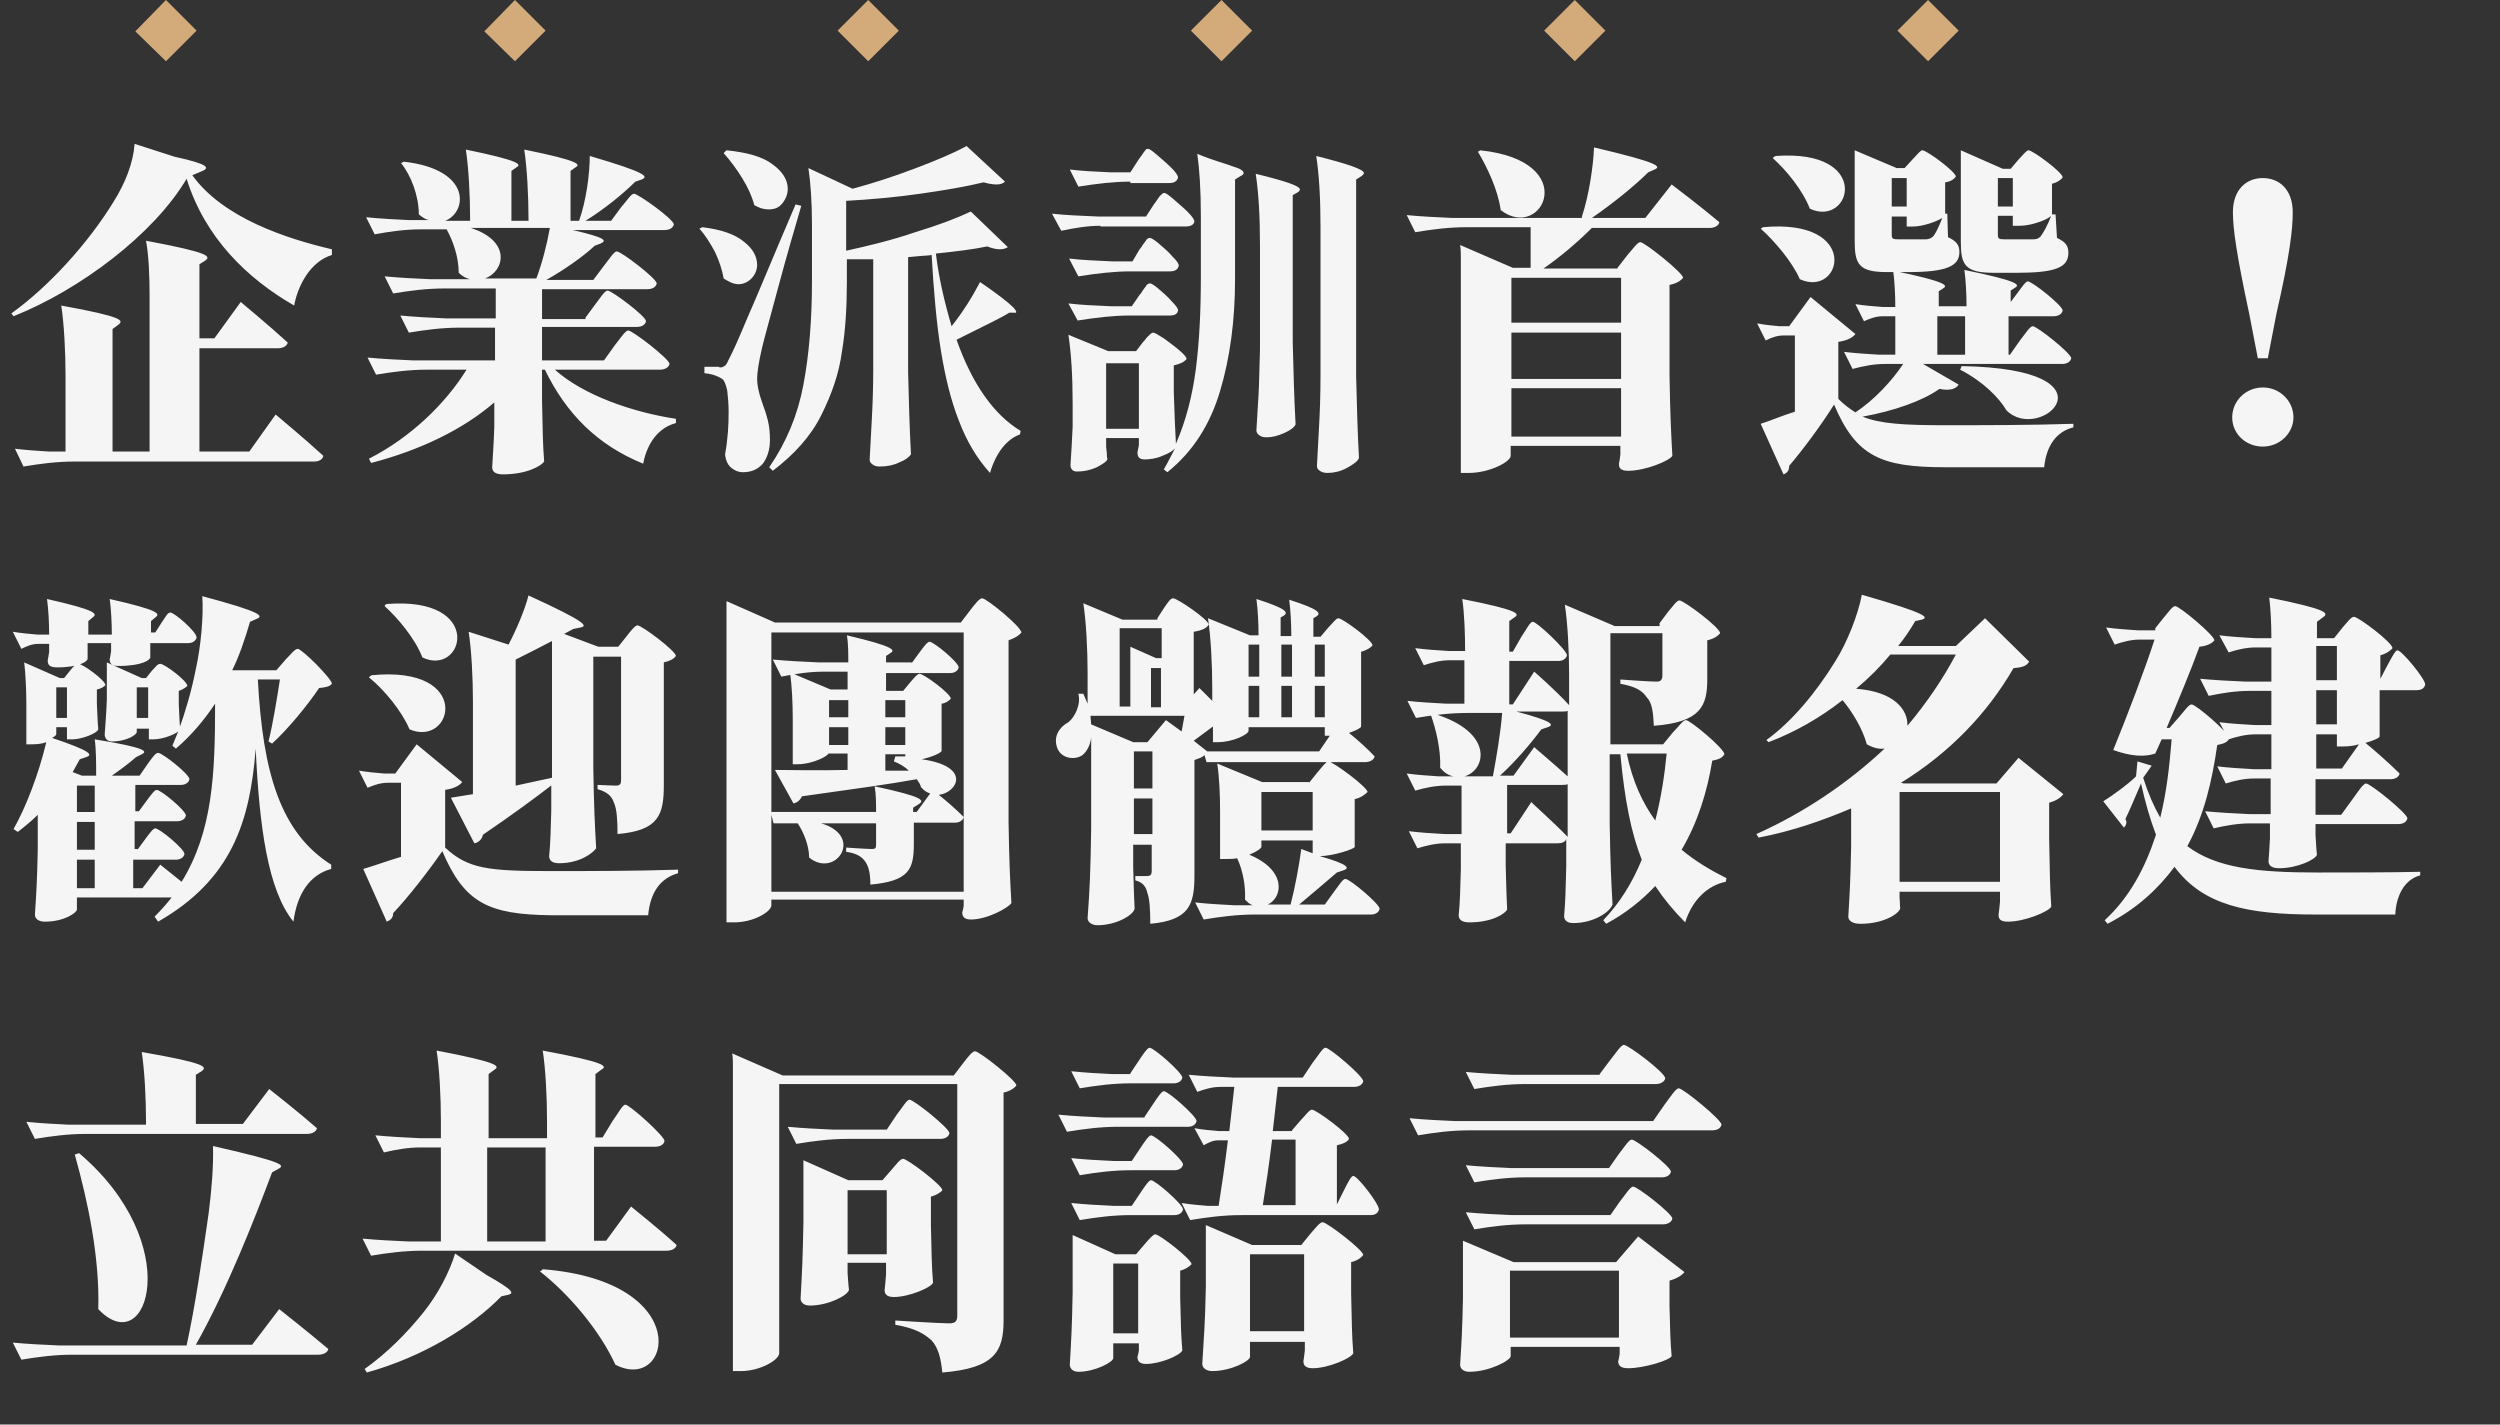
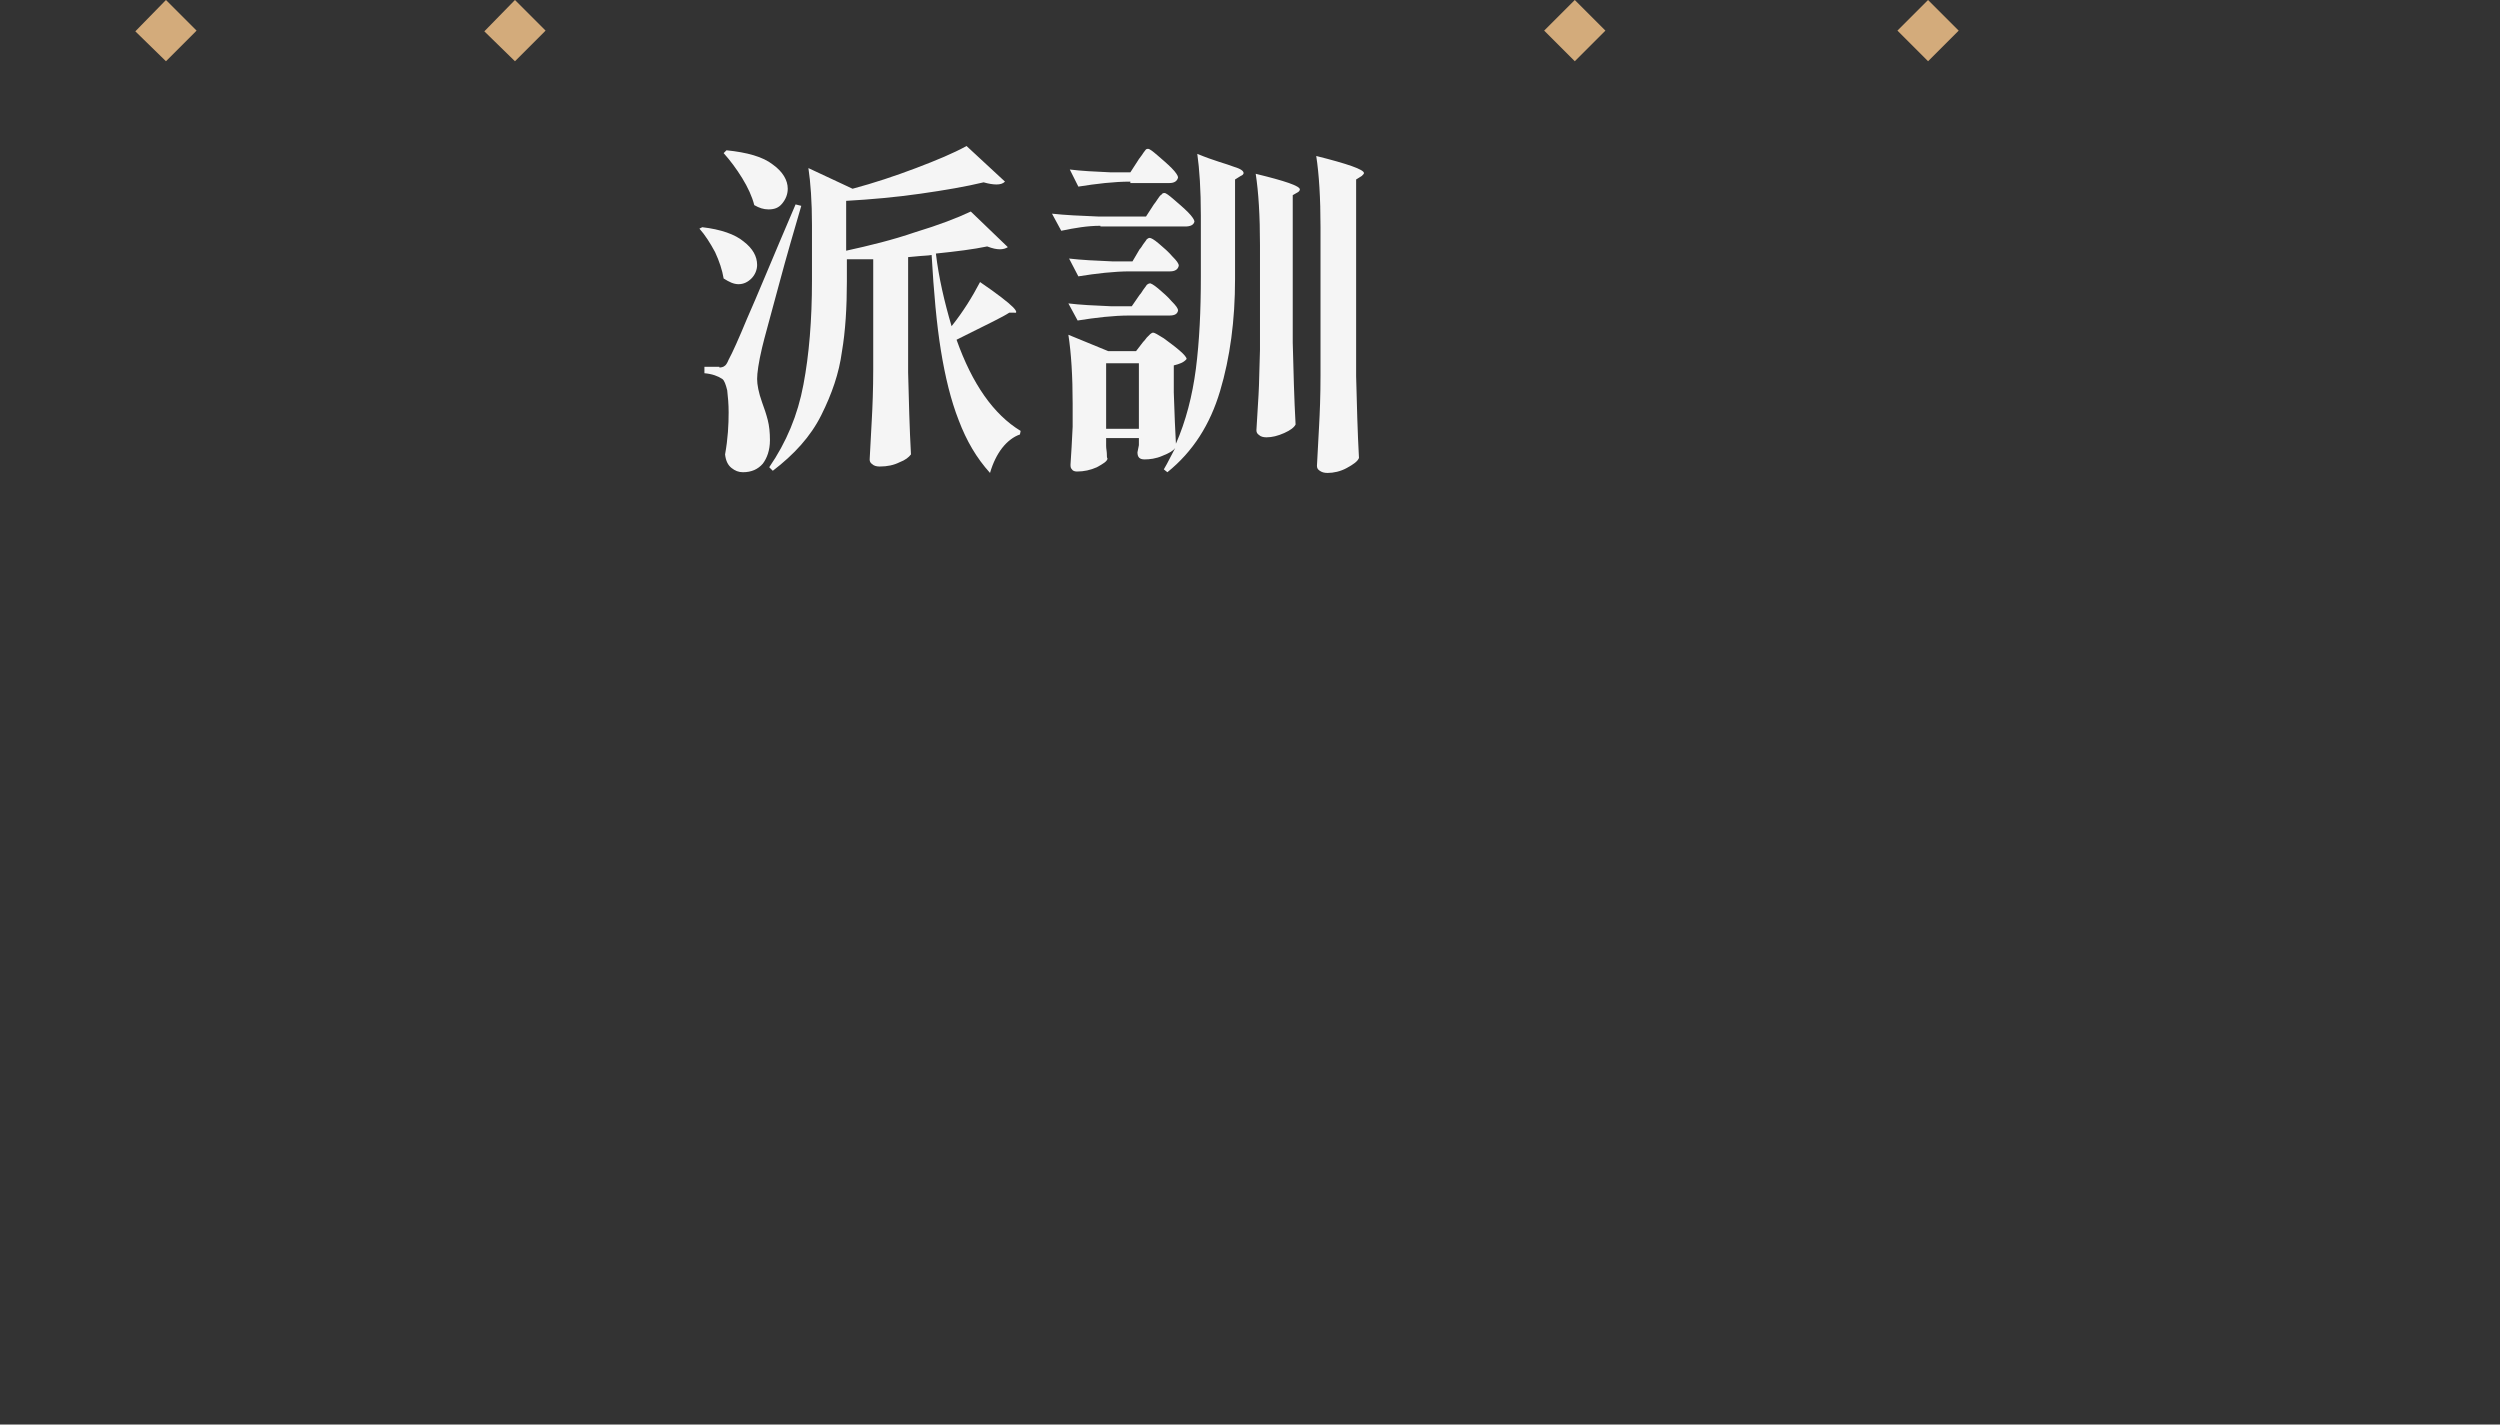
<svg xmlns="http://www.w3.org/2000/svg" enable-background="new 0 0 351 200" viewBox="0 0 351 200">
  <rect x="0" y="0" width="351" height="200" fill="#333333" stroke="none" />
-   <path d="m26.2 25.1c-4.6 7.8-15 15.6-24.3 19.3l-.3-.4c5.3-3.8 10.8-9.9 14.3-15.6 1.7-2.7 2.8-5.5 3-8.2l5.6 1.8c5 1.1 5 1.6 3.7 2.1l-1.2.5c4.3 6 13.2 8.9 19.6 10.4v.8c-3 .9-4.8 4.3-5.3 7.1-6.6-3.8-12.5-9.5-15.1-17.8zm-5.2 38.2v-14.6-7.3c0-2.4-.1-5.5-.5-7.6 9.1 1.7 9.1 2.2 8.3 2.8l-.8.5v10.4h2.1l3.7-5.1s4.1 3.4 6.6 5.7c-.1.5-.7.8-1.4.8h-11v14.5h7l3.7-5.2s4.2 3.5 6.7 5.8c-.1.5-.6.8-1.3.8h-33.6c-2.5 0-4.8.3-7.2.7l-1.2-2.5c1.6.2 3.2.3 4.8.4h2.3v-10.7c0-3.3-.2-7.2-.6-9.8 8.8 1.6 8.8 2.1 8 2.7l-.8.6v17.2h5.2zm61.2-18.7 1.4-1.9c.7-.9 1.3-1.9 1.7-1.9.6 0 5.4 3.6 5.4 4.3-.1.5-.6.8-1.3.8h-13.3v4.7h8.7l1.5-2.1c.8-1 1.5-2.1 1.9-2.1.6 0 5.8 4 5.8 4.7-.1.5-.7.8-1.3.8h-14.8c4 3.6 11 6 17 6.9v.6c-2.3.6-4 2.6-4.6 5.7-6.4-2.6-10.8-7-13.8-13.2h-.4v4.4c.1 4.4.1 5.9.3 8.5-.4.6-2.4 1.8-5.8 1.8-1.2 0-1.5-.5-1.5-1 .1-1.9.2-2.8.3-5.7v-3.4c-4.4 3.8-10.4 6.7-17.3 8.5l-.3-.6c5.9-3 10.8-7.8 13.7-12.5h-5.5c-2.5 0-4.8.3-7.2.7l-1.2-2.4c2.1.2 4.2.3 6.4.4h11.5v-4.6h-4.9c-2.5 0-4.8.3-7.2.7l-1.2-2.4c2.1.2 4.2.3 6.4.4h7v-4.2h-7.2c-2.5 0-4.8.3-7.2.7l-1.2-2.4c2.1.2 4.2.3 6.4.4h5.6c-.5-.1-1.1-.4-1.6-.9 0-2.2-.8-4.5-1.7-6.1h-3.6c-2.2 0-4.4.3-6.5.7l-1.2-2.4c2 .2 3.9.3 6 .4h2.8c-.5-.1-.9-.4-1.4-.8 0-2.6-1.1-5.5-2.5-7.2l.4-.2c9.6 1.1 8.9 7.1 5.8 8.3h3.5v-.2c0-3.3-.2-7.2-.6-9.8 7.8 1.6 7.8 2.1 7.1 2.5l-.7.5v7h2.4v-.2c0-3.3-.2-7.2-.6-9.8 7.9 1.6 7.9 2.1 7.2 2.5l-.7.5v7h1.2c1-2.8 1.5-6.6 1.5-9.1 8.2 2.4 8.2 2.9 7.3 3.3l-.9.3c-1.7 1.7-4.4 3.9-7 5.5h3.6l1.4-1.9c.8-.9 1.4-1.9 1.8-1.9.6 0 5.6 3.6 5.6 4.3-.1.5-.6.8-1.3.8h-12.9c4.8 1.1 4.8 1.5 3.9 1.9l-.8.3c-1.6 1.5-4.3 3.4-6.8 4.8h6.6l1.5-2c.8-1 1.4-2 1.8-2 .6 0 5.6 3.8 5.6 4.5-.1.5-.6.8-1.3.8h-14.8v4.2h6.1zm-5-12.6h-5.6-5.5c5.8 1.9 4.7 6.1 2 7.1h7.2c.8-2.1 1.5-4.8 1.9-7.1zm130.5-10.8.1-.1c14.4 1.5 8.7 12.9 2.9 8.4-.4-2.9-1.9-6-3.2-8.2zm19.4 16.4 1.4-1.8c.8-.9 1.4-1.8 1.8-1.8.6 0 6 4.3 6 5-.3.4-.9.8-1.9 1v12.7c.1 5.8.2 7.7.4 11.3-.4.7-3.8 2.1-6.2 2.1-1.2 0-1.3-.5-1.3-1 .1-.4.1-.6.2-1.3v-1.2h-15.4v1.4c0 .8-2.9 2.4-5.9 2.4h-1.1v-28.8-1.5c0-.5 0-1.1-.1-1.7l7.4 3.2h2.5v-5.7h-9c-2.5 0-4.8.3-7.2.7l-1.2-2.4c2.1.2 4.2.3 6.4.4h6.1 12.1s0-.1 0-.2c1-3 1.6-7.1 1.7-9.7 9.4 2.2 9.4 2.7 8.5 3.1l-.9.4c-1.9 1.9-5 4.4-7.9 6.4h7.5l3.7-4.7s4.1 3.1 6.7 5.3c-.1.5-.7.8-1.3.8h-16.6c-2.1 2.1-4.6 4.2-6.8 5.7h10.4zm-14.9 7.7h7.7 7.7v-6.3h-15.4zm0 16h7.7 7.7v-6.8h-15.4zm0-8.1h7.7 7.7v-6.5h-15.4zm63.1-1.5.1-.3c22.7.4 11 11 6.3 6.2-1-1.7-3.2-4-6.5-5.7zm-26.2-29.7.2-.1c13.7-1 10.6 10.1 4.8 7.4-1-2.6-3.3-5.4-5.2-7.1zm-1.7 10 .1-.1c13.9-1.3 11.1 10 5.2 7.3-1.1-2.5-3.6-5.4-5.5-7.1zm33.1-1.6v1.3 1.2c0 .6.1.7.9.7h2.2 1.9c.4 0 .7-.1 1-.4.3-.4 1-1.5 1.5-3-.1.5-2.7 1.5-4.4 1.5h-1v-1.4h-2.1zm0-5.4v2 2h2.1v-4zm1.5 17.8 1.2-1.6c.6-.8 1.2-1.7 1.5-1.7.6 0 4.9 3.4 4.9 4.1-.1.5-.6.8-1.3.8h-6.3v5.4h.2l1.4-2c.8-1 1.4-2 1.8-2 .6 0 5.4 3.8 5.4 4.5-.1.5-.6.8-1.3.8h-19.5l5 2.9c-.4.6-1.2.9-2.7.6-2.4 1.7-6.4 3.1-10.8 3.9 2.5 1 5.8 1.2 11.5 1.2 5.2 0 12.2 0 18.1-.2v.5c-2.4.6-3.8 2.6-4.1 5.6-3.8 0-9.5 0-13.9 0-9 0-12.5-1.5-15.6-8.8-1.8 2.9-4.5 6.5-6.3 8.6 0 .7-.3 1-.8 1.2l-3.2-7.1c1.3-.4 2.9-1.1 4.8-1.7v-10.7h-1.6c-.9 0-1.7.3-2.5.7l-1.2-2.4c1 .2 2 .3 3.1.4h1.4l3-4.1 6.3 5.2c-.4.5-1.1.9-2.4 1.1v8c.8.8 1.6 1.4 2.4 1.9 2.6-1.7 5.2-4.5 6.7-6.8h-2.6c-1.5 0-3 .3-4.5.7l-1.2-2.4c1.6.2 3.3.3 4.9.4h2.3v-5.4h-1.7c-1 0-1.8.3-2.7.7l-1.2-2.4c1.2.2 2.5.3 3.8.4h1.8c0-1.6-.1-3.7-.3-5.1 7.7 1.6 7.7 2.1 7 2.5l-.6.4v2.1h3.9c0-1.6-.1-3.7-.3-5.1 7.8 1.6 7.8 2.1 7.1 2.5l-.6.4v2zm-6.1 7v-2.7-2.7h-3.9v5.4zm-3-19.8h.5l.1 3.3c1.3.6 1.6 1.2 1.6 2.1 0 2-1.9 2.8-7.2 2.8h-3c-3.9 0-4.5-1.1-4.5-4.3v-10.2-1.2c0-.4 0-.9 0-1.4l5.9 2.5h1.1l1.1-1.2c.6-.6 1.1-1.3 1.4-1.3.6 0 4.7 3 4.7 3.7-.2.3-.7.7-1.5.8v4.4zm15.1.3.1-.2h.5l.2 3.3c1.3.6 1.6 1.2 1.6 2.1 0 2.1-1.9 2.8-7.3 2.8h-3.2c-4 0-4.6-1.1-4.6-4.3v-10.3-1.2c0-.4 0-.9 0-1.4l5.9 2.6h1.1l1.1-1.3c.6-.6 1.1-1.3 1.4-1.3.6 0 4.8 3.1 4.8 3.8-.2.3-.7.7-1.5.9v4.5zm-15.3.3c-.8.5-2.7 1.2-4.1 1.2h-.9v-1.4h-2.1v1.3 1.2c0 .6.1.7.9.7h2.1 1.8c.3 0 .7-.1 1-.4s.8-1.3 1.3-2.6zm-7.1-5.6v2 2h2.1v-4zm52.1 37.7c-2.4 0-4.3-1.8-4.3-4.1s1.9-4.2 4.3-4.2 4.3 1.9 4.3 4.2c0 2.2-1.9 4.1-4.3 4.1zm-.7-12.4-1.2-6.2c-1.8-8.4-2.3-12-2.3-14.3 0-3.2 1.9-4.8 4.2-4.8s4.2 1.6 4.2 4.8c0 2.4-.4 6-2.3 14.3l-1.2 6.2zm-295.9 38.5h.7l.9-1.4c.5-.7.8-1.4 1.2-1.4.6 0 3.7 2.7 3.7 3.5-.1.5-.6.8-1.2.8h-5.3v2c0 .3-1 1.2-4.5 1.2-1.1 0-1.2-.5-1.2-1 .1-.3.1-.5.2-1.1v-1.1h-3.3v2.2c0 .3-1 1.2-4.3 1.2-1.2 0-1.3-.5-1.3-1 .1-.4.1-.6.2-1.2v-1.1h-1.5c-.9 0-1.6.3-2.4.7l-1.2-2.4c1.2.2 2.3.3 3.5.4h1.6c0-1.6-.1-3.6-.3-5 7.1 1.6 7.1 2.1 6.4 2.6l-.6.5v1.9h3.3c0-1.6-.1-3.6-.3-5 7.1 1.6 7.1 2.1 6.4 2.6l-.6.5v1.6zm-11.7 12.1v-2.2-2.2h-1.5v4.3h1.5zm9.9 18.4 1.1-1.5c.6-.8 1.1-1.5 1.4-1.5.6 0 4.1 2.9 4.1 3.6-.1.5-.6.8-1.2.8h-6v4h1.3l2.5-3.3 3 2.4c4.4-7.1 4.7-15.3 4.7-25-1.6 2.4-3.4 4.5-5.5 6.3l-.5-.4.9-2.2c.9-2.5 1.8-5.5 2.4-8.6.7-3.1 1.1-7.5.9-10.2 8.6 2.3 8.6 2.8 7.6 3.2l-.9.4c-.7 2.4-1.5 4.8-2.5 6.8h6.2l1.3-1.5c.7-.7 1.3-1.5 1.7-1.5.6 0 4.8 4.2 4.8 4.9-.3.4-.9.5-1.8.6-1.6 2.4-4.4 5.8-6.6 7.8l-.5-.3c.6-2.4 1.2-6.1 1.6-8.7h-3.1c.7 13.2 3.2 21.5 10.3 26v.6c-3 .8-4.8 3.5-5.3 7.4-3.6-4.4-4.8-13.4-5.3-24.3-.8 10.3-3.4 18.4-13.7 24.3l-.5-.7c.9-.9 1.7-1.8 2.4-2.7h-13.3v1.7c0 .4-1.7 1.7-4.5 1.7-1 0-1.4-.5-1.4-1 .2-3 .3-4.5.4-9v-5c-.9.9-1.9 1.7-2.8 2.4l-.6-.4c1.7-3 3.5-7.6 4.6-12.2-.5.2-1.2.3-2 .3h-.8v-5.6c0-1.9-.1-4.2-.3-5.9l5 2.2h.6l.8-1c.4-.5.8-1 1.2-1 .6 0 3.8 2.3 3.8 3-.2.2-.6.5-1.2.6v2c.1 2 .1 2.6.2 3.6-.2.6-2.4 1.4-3.6 1.4h-.8v-1.7h-1.5v1c0 .1-.2.3-.6.5 5.7 1.9 5.7 2.4 4.8 2.7l-.9.3-1 1.8 1.3.5h2c0-1.6 0-3.7-.2-5.1 7.4 1.2 7.4 1.7 6.6 2.1l-.8.4c-.9.8-2.1 1.7-3.4 2.6h3.9l1.1-1.6c.6-.8 1.1-1.6 1.5-1.6.6 0 4.4 3 4.4 3.7-.1.5-.6.8-1.2.8h-6.4v3.7h.5l1.1-1.5c.6-.8 1.1-1.5 1.4-1.5.6 0 4.1 2.9 4.1 3.6-.1.5-.6.8-1.2.8h-6v3.9h.4zm-6-5.2v-1.9-1.9h-2.5v3.7h2.5zm0 5.2v-1.9-2h-2.5v3.9zm0 5.4v-2-2h-2.5v4zm7.5-23.8v-2.2-2.2h-1.6v4.3h1.6zm-1.6 1.3v.6c0 .3-1.3 1.3-3.5 1.3-.7 0-1-.5-1-1 .1-1.6.2-2.4.3-4.9v-3-1c0-.4 0-.7 0-1.2l4.9 2.2h.6l.8-1c.5-.5.8-1 1.2-1 .6 0 3.8 2.4 3.8 3.1-.2.2-.6.5-1.2.7v1.9c.1 1.9.1 2.5.2 3.5-.3.6-2.4 1.4-3.7 1.4h-.7v-1.5h-1.7zm34.9-17.3.2-.1c13.9-1.1 10.8 10.3 5 7.5-1-2.6-3.4-5.5-5.3-7.2zm-2.1 10 .2-.1c14.3-1.4 11.4 10.2 5.3 7.6-1.1-2.6-3.6-5.6-5.7-7.3zm25.5 15.3c-2.2 1.7-5.3 4-9.7 7-.1.6-.6 1.1-1.2 1.2l-3.3-6.4 3.1-.5v-13c0-3.3-.2-7.2-.6-9.8l5.6 1.8c1.1-2.1 2.3-4.9 2.8-6.9 8.3 3.8 8.3 4.3 7.3 4.5l-1 .2-1.3.7 4.8 1.8h2.8l1.2-1.5c.6-.8 1.2-1.5 1.5-1.5.6 0 5.4 3.6 5.4 4.3-.3.4-.8.7-1.7.9v17.2c0 4.2-.7 6.4-6.5 6.9 0-2-.1-3.5-.5-4.4-.3-.9-.9-1.5-2.3-1.9v-.6s2.1.1 2.6.1c.6 0 .7-.3.7-.8v-17.3h-3.9v15.6c.1 5.8.2 7.7.4 11.3-.4.6-2.2 2.1-5.2 2.1-1.1 0-1.4-.5-1.4-1 .2-2.1.2-3.2.3-6.4v-3.6zm0-20.2c-1.7.9-3.5 1.8-5.1 2.6v17.7l5.1-1.1v-9.2-9.1zm-15.4 29.5c-2 2.9-4.9 6.6-6.9 8.7 0 .7-.4 1-.9 1.2l-3.3-7.4c1.4-.4 3.3-1.1 5.3-1.7v-5.2-5.2h-1.8c-1.1 0-1.9.3-2.9.7l-1.2-2.4c1.2.2 2.3.3 3.5.4h1.6l3-4.1 6.4 5.3c-.4.5-1.1.9-2.4 1.1v8.1c3.2 3 6.1 3.3 14.8 3.3 5.1 0 12 0 17.9-.2v.5c-2.5.7-3.9 2.7-4.2 5.9-3.7 0-9.3 0-13.6 0-8.8-.1-12.2-1.7-15.3-9zm65.9-26.4 1.1-1.5c.6-.8 1.1-1.5 1.4-1.5.6 0 4.1 2.9 4.1 3.6-.1.5-.6.8-1.2.8h-9v2.5h2.4l1-1.2c.5-.6 1-1.2 1.3-1.2.6 0 4.4 2.8 4.4 3.5-.2.2-.6.6-1.3.7v6.6c0 .3-1.4.9-2.8 1.2 7.1 1 5 4.7 2.4 5 .9.7 2.4 2 3.5 3.1-.1.5-.6.8-1.2.8h-5.8v3c0 3.6-.7 5.2-6.1 5.7 0-1.4-.2-2.5-.7-3.2-.4-.6-1.1-1.2-2.7-1.4v-.6s2.9.2 3.6.2c.5 0 .6-.1.6-.6v-3h-7.7c6.1 1.8 2 7.8-1.7 4.8 0-1.7-.8-3.6-1.6-4.8h-3.4l-.3-1.2v10.8h27v-36.4h-27v25.2h14.7c0-1.2 0-2.5-.2-3.6 7 1.5 7 2 6.2 2.5l-.8.5v.6h.5l1.9-2.6c-.4-.1-.9-.4-1.3-.9-.1-.4-.3-.7-.6-1.1-3.8.7-9 1.4-16.1 2.4-.3.6-.7.9-1.2 1l-2.6-4.7c2.2 0 5.8.1 10.2 0v-2.3h-2.7c-.1.4-2.3 1.5-4.3 1.5h-.7v-6.3c0-2.1-.1-4.8-.4-6.6l5.7 2.4h2.4v-2.5h-3.3c-2.1 0-4 .3-6 .7l-1.2-2.4c2.1.2 4.2.3 6.4.4h4.2c0-1.2 0-2.7-.2-3.8 6.8 1.6 6.8 2.1 6.1 2.5l-.6.4v.9h3.6zm-3.7 7.6h1.4 1.4v-2.4h-2.8zm0 3.9h1.4 1.4v-2.5h-2.8zm3.3 3.6c-.5-.5-1.3-1-2.1-1.3l.2-.7h1.4v-.3h-2.8v2.3h1.6zm-8.6-6.1h-1.3-1.3v2.5h2.7v-2.5zm0-3.8h-1.3-1.3v2.4h2.7v-2.4zm-10.7 27.9v.9c0 .9-2.5 2.4-5.2 2.4h-1.1v-42.1-1.4c0-.5 0-1.1 0-1.6l6.8 3h26.1l1.3-1.7c.7-.9 1.3-1.7 1.7-1.7.6 0 5.5 4 5.5 4.8-.3.4-.9.8-1.8 1.1v25.6c.1 5.8.2 7.7.4 11.3-.5.7-3.4 2.3-5.7 2.3-1 0-1.2-.5-1.2-1 .1-.3.1-.4.2-.9v-.9h-27zm68.5-25.5v-2.2-2.2h-1.5v4.4zm4.6 0v-2.2-2.2h-1.5v4.4zm-6.1-10.2v2.3 2.2h1.5v-4.5zm4.6 0v2.3 2.2h1.5v-4.5zm6.1 10.2v-2.2-2.2h-1.4v4.4zm-1.4-10.2v2.3 2.2h1.4v-4.5zm-14.3 11.5-2.7 2 1.9 1.5h7.8 7.9l1.5-2.2h-.7v-1.2h-10.7v.5c0 .5-2.2 1.6-4.3 1.6h-.7zm-7.8-15.2.9-1.4c.5-.7.9-1.4 1.3-1.4.6 0 5 3 5 3.7-.3.5-.9.8-2.1 1v8.8l.8-.9 1.8 1.8v-1.8c0-3.3-.2-7.2-.6-9.8l5.9 2.4h1.2c0-1.6-.1-3.7-.3-5.1 4.4 1.4 4.4 1.9 3.9 2.3l-.5.3v2.6h1.5c0-1.6-.1-3.7-.3-5.1 4.4 1.4 4.4 1.9 3.9 2.3l-.5.3v2.6h1l1.1-1.3c.6-.6 1.1-1.3 1.4-1.3.6 0 4.8 3.1 4.8 3.8-.2.3-.8.7-1.6.9v10.5c0 .2-.8.6-1.7.9 1.1.9 2.6 2.2 3.6 3.3-.1.5-.7.8-1.3.8h-22.3l-.3-1c-.2.3-.8.5-1.4.7v16.2c0 4.1-.7 6.3-6.2 6.8 0-2-.1-3.5-.4-4.3-.2-.9-.6-1.5-1.7-1.8v-.6h1.6c.6 0 .7-.3.7-.7v-3.7h-2.6v3.1c.1 3.1.1 4.1.2 5.9-.2.9-2.6 2.3-5.2 2.3-.9 0-1.4-.5-1.4-1 .3-4.1.4-6.2.5-12.5v-12-.9c-.1 1.1-.6 2-1.2 2.5-1.1.8-3.1.5-3.6-1.1-.5-1.5.3-2.8 1.6-3.5.9-.7 1.8-2.5 1.4-4h.7l.6 1.4v-4.3c0-3.3-.2-7.2-.6-9.8l5.5 2.3h4.9zm21.3 23.1 1.2-1.5c.6-.7 1.2-1.5 1.5-1.5.6 0 5.5 3.6 5.5 4.3-.3.3-.9.8-1.8 1v6.7c0 .3-3.1 1.3-4.9 1.3 4.2 1.2 4.2 1.7 3.3 2l-.9.3c-1.4 1.2-3.5 3-5.3 4.5h3.6l1.3-1.8c.7-.9 1.2-1.8 1.6-1.8.6 0 4.8 3.5 4.8 4.2-.1.5-.6.8-1.2.8h-16.3c-2.5 0-4.8.3-7.2.7l-1.2-2.4c1.8.2 3.6.3 5.5.4h2.6c-.4-.1-.7-.4-1.1-.8.1-1.9-.3-4.1-1.1-5.8-.5.1-1.1.1-1.6.1h-.8v-6.6c0-2.3-.1-4.9-.4-6.8l6.3 2.6h6.6zm-5.8 17.1h3.2c.6-2.3 1.2-5.5 1.5-7.8l1.6.6v-1.8h-3.6-3.6v.9c0 .2-.7.7-1.7 1.1 5.3 2.2 4.7 6 2.6 7zm6.3-15.8h-3.6-3.6v5.4h7.2zm-21.3-12v-2.7-2.7h-1.4v5.5h1.4zm-5.8-11v5.5 5.5h1.5v-6.8-1.6l3.6 1.6h.8v-4.2zm8.7 14.5.4-2.2h-6.6-6.6l.1 1.2 5.9 2.5h2l2.6-3.1zm-4.1 8v-2.6-2.6h-2.6v5.2zm0 6.4v-2.5-2.5h-2.6v5zm71.2-29.6 1.2-1.6c.7-.8 1.2-1.6 1.6-1.6.6 0 5.7 3.8 5.7 4.6-.3.4-.9.8-1.8 1v5.5c0 3.7-.9 6-7.5 6.5-.1-1.8-.2-3.2-1-4-.6-.9-1.5-1.5-3.7-1.9v-.6s4 .3 5.1.3c.6 0 .8-.3.8-.9v-5.9h-7.3v15.6h7.4l1.4-1.7c.8-.8 1.4-1.7 1.8-1.7.6 0 5.4 4 5.4 4.8-.3.5-.7.7-1.7.9-.7 4.3-2 8.6-4.3 12.5 1.9 1.6 4.1 2.9 6.3 4l-.1.5c-2.5.5-4.7 2.5-5.7 5.7-1.6-1.6-3-3.3-4.2-5.1-1.9 2-4.1 3.8-6.9 5.3l-.4-.5c2.3-2.4 4.1-5.3 5.4-8.5-1.5-3.8-2.4-8.4-3-14.8h-1.5v9.8c.1 5.8.2 7.7.4 11.3-.4 1.1-2.7 2.6-5.5 2.6-1 0-1.3-.5-1.3-1 .2-2.3.2-3.4.3-6.9v-3.9c-.1.4-.6.6-1.2.6h-7.3v3.2c.1 3.2.1 4.2.2 6.1-.3.6-2.1 1.8-5.3 1.8-1.2 0-1.5-.5-1.5-1 .2-2.1.2-3.2.3-6.4v-3.7h-2.2c-1.3 0-2.6.3-3.9.7l-1.2-2.4c1.6.2 3.3.3 5 .4h2.4v-6.8h-2.2c-1.5 0-2.9.3-4.3.7l-1.2-2.4c1.5.2 3 .3 4.5.4h2.1c-.7-.1-1.3-.5-1.9-1.2.1-2.6-.6-5.4-1.3-7.4l.4-.2c8.6 2.6 7.3 8 4.3 8.8h4c.5-2.7 1.1-6.2 1.3-8.9h-4.9c-2.5 0-4.8.3-7.2.7l-1.2-2.4c1.8.2 3.6.3 5.5.4h2.5v-6.1h-2.1c-1.2 0-2.4.3-3.6.7l-1.2-2.4c1.5.2 3.1.3 4.7.4h2.3c0-2.4-.1-5.3-.4-7.3 8.1 1.6 8.1 2.1 7.3 2.6l-.7.5v4.3h.5l1.2-2.1c.7-1 1.2-2.1 1.6-2.1.6 0 4.8 4 4.8 4.7-.1.5-.6.8-1.2.8h-6.9v6.1h.5l3-4.6s3 2.6 4.9 4.7v-4.3c0-3.3-.2-7.2-.6-9.8l7 3h6.3zm-22.4 21.4h1.9l2.9-4s2.7 2.3 4.7 4.1v-9.2c-.2.1-.5.1-.8.1h-6.4c5.3 1.4 5.3 1.9 4.4 2.2l-.9.3c-1.4 1.9-3.6 4.5-5.8 6.5zm9.5 8.6v-7.4c-.2.1-.5.1-.8.1h-7.7v6.8h.5l2.9-4.4c0 .1 3.2 2.9 5.1 4.9zm13.9-11.7h-5.6c.8 3.9 2.2 6.9 4 9.4.8-3.1 1.3-6.3 1.6-9.4zm40.6-13.9h-9.2c-1.4 1.7-3 3.3-4.8 4.8 5.4.4 7.3 3 7.2 5.2 2.7-3.2 5-6.6 6.8-10zm-10 13.2c-.8.1-1.6-.1-2.5-.6-.6-2.2-2-4.5-3.4-6.2-3.2 2.5-6.7 4.5-10.4 5.9l-.3-.3c3.6-2.6 7-6.7 9.7-11.1 1.7-2.7 3.2-6.6 3.7-9.3 9.4 2.7 9.4 3.2 8.4 3.5l-.9.2c-.7 1.2-1.5 2.4-2.4 3.5h8.1l4.1-3.9 6.2 6.1c-.4.6-.9.8-2.2.9-3.7 6.4-9 11.9-15.8 16.1l.4.1h6.5 6.5l3.1-3.6 6.3 5.1c-.3.4-.9.9-2 1.2v5c.1 4.9.1 6.6.3 9.6-.4.7-3.7 2.1-6.1 2.1-1.2 0-1.3-.5-1.3-1 .1-.6.1-.9.2-1.8v-1.4h-14.1v.9c.1.8 0 1.1.1 1.4-.1.7-2.2 2.2-5.6 2.2-1.2 0-1.7-.5-1.7-1 .2-3.3.3-4.9.4-9.8v-5.4c-4 1.7-8.3 3.2-13 4.1l-.3-.5c6.7-3 12.9-7.2 18-12zm2 18.7h7.1 7.1v-12.6h-14.1v12.6zm36-35.6 1.2-1.5c.7-.8 1.2-1.6 1.6-1.6.6 0 5.5 4.1 5.5 4.8-.3.4-1 .8-2.1.9-1 2.8-2.9 7.4-4.6 11.4h.4l1.4-1.6c.7-.8 1.3-1.7 1.7-1.7.6 0 5.3 4 5.3 4.8-.3.5-.7.7-1.7.9-.7 4.9-1.8 9.8-4.2 14.2 4.1 3.1 9.9 3.7 18.3 3.7 3.2 0 10.8 0 14.4-.1v.5c-2.3.6-3.4 3-3.5 5.5-2.5 0-8.7 0-11.2 0-9.6 0-15.8-1.3-19.8-6.7-2.3 3.1-5.3 5.9-9.4 8l-.4-.5c3.5-3.2 5.7-7.4 7.2-12-.8-2.1-1.5-4.5-2.1-7.2-.7 1.6-1.6 3.8-2.2 5 .3.4.1.9-.2 1.2l-2.9-3.7c1.3-.8 3.5-2.4 4.6-3.5l.2-2.1 2 .6-1.2 1.7c.7 2.2 1.5 4 2.4 5.6.9-3.6 1.3-7.3 1.6-11h-1.4l-.9 2c-1.5.5-3.4.4-5.9-.5 2-4.9 4.4-11.2 5.8-15.5h-2.1c-1.2 0-2.3.3-3.5.7l-1.2-2.4c1.5.2 3 .3 4.5.4h2.4zm31.5 7.3 1.1-2.1c.6-1.1 1.1-2.1 1.4-2.1.6 0 3.9 4 3.9 4.8-.1.5-.5.8-1.2.8h-5.2v6.5c0 .2-.9.6-2 .9 1 .8 3.3 2.8 4.8 4.3-.1.5-.6.8-1.3.8h-10.5v5h3.6l1.6-2.2c.8-1.1 1.5-2.2 1.9-2.2.6 0 5.8 4.2 5.8 4.9-.1.5-.6.8-1.3.8h-11.6v1.5c.1 1.5.1 2 .2 2.8-.2.7-2.8 1.9-5.3 1.9-1.2 0-1.5-.5-1.5-1 .1-1.1.1-1.6.2-3.2v-2.1h-2.7c-1.8 0-3.5.3-5.2.7l-1.2-2.4c2.1.2 4.1.3 6.2.4h3v-5h-2.3c-1.4 0-2.7.3-4 .7l-1.2-2.4c1.7.2 3.5.3 5.2.4h2.4v-4.9h-2.2c-1.3 0-2.6.3-3.8.7l-1.3-2.4c1.6.2 3.3.3 5 .4h2.3v-4.8h-3.1c-1.9 0-3.8.3-5.7.7l-1.2-2.4c2.1.2 4.2.3 6.4.4h3.6v-4.8h-2.2c-1.3 0-2.6.3-3.8.7l-1.3-2.4c1.6.2 3.3.3 5 .4h2.3c0-1.9-.1-4.1-.3-5.7 8.4 1.7 8.4 2.2 7.5 2.8l-.8.6v2.3h2.4l1.2-1.5c.7-.8 1.2-1.5 1.6-1.5.6 0 5.4 3.6 5.4 4.4-.2.3-.9.8-1.7 1v3.5zm-6 0v-2.4-2.4h-2.9v4.8zm3.1 9c-.7.2-1.4.3-2.1.3h-1v-1.7h-2.9v2.4 2.4h3.6zm-6-7.6v2.4 2.4h2.9v-4.8zm-314.4 65.1.3-.1c15 12.7 9.7 29.3 2.7 21.9.2-7.2-1.4-14.9-3.3-21.7zm16.5-4.2h6.8l3.7-4.9s4.2 3.3 6.7 5.5c-.1.5-.7.8-1.4.8h-31c-2.5 0-4.8.3-7.2.7l-1.2-2.4c1.9.2 3.8.3 5.8.4h2.8 8.2v-.4c0-3.3-.2-7.2-.6-9.8 9.2 1.6 9.2 2.1 8.4 2.7l-.8.5v6.9zm.2 31h7.9l3.8-5s4.3 3.4 6.9 5.6c-.1.5-.7.8-1.4.8h-34.5c-2.5 0-4.8.3-7.2.7l-1.2-2.4c2.1.2 4.2.3 6.4.4h6 12c1.2-5.5 2.2-12.3 3.1-18.6.4-3.1.7-6.7.6-9.4 10.1 2.3 10.1 2.7 9.2 3.2l-.9.5c-2.4 6.4-6.3 16.4-10.7 24.2zm48.5-10.4.2-.2c21.6 1.7 18 17.5 10.2 13.4-2.2-4.8-6.5-9.9-10.6-13.1zm-7.7.6c3.9 2.2 3.9 2.6 3 2.8l-.9.2c-4.2 4.3-11 8.5-18.9 10.7l-.3-.5c3.1-2.2 5.9-5 8.3-8 2-2.5 3.6-5.6 4.4-8.2zm15.1-19.3h1.2l1.4-2.3c.8-1.1 1.4-2.3 1.8-2.3.6 0 5.5 4.4 5.5 5.1-.1.5-.6.8-1.3.8h-8.6v13.2h1.7l3.5-4.8s4 3.2 6.4 5.4c-.1.5-.7.8-1.4.8h-34.3c-2.5 0-4.8.3-7.2.7l-1.2-2.4c2.1.2 4.2.3 6.4.4h4.6v-13.2h-2.9c-1.7 0-3.4.3-5.1.7l-1.2-2.4c2.1.2 4.1.3 6.2.4h3v-2.5c0-3.3-.2-7.2-.6-9.8 8.9 1.7 8.9 2.2 8.1 2.7l-.8.6v9h8.2v-2.5c0-3.3-.2-7.2-.6-9.8 9.1 1.7 9.1 2.2 8.2 2.7l-.8.6v8.9zm-15 1.4v6.6 6.6h8.2v-13.2zm56.1-2.5 1.4-2.1c.8-1 1.4-2.1 1.8-2.1.6 0 5.6 4 5.6 4.7-.1.5-.6.8-1.3.8h-13c-2.5 0-4.8.3-7.2.7l-1.2-2.4c2.1.2 4.2.3 6.4.4zm-15.1-6.3v37.7c0 .9-2.6 2.5-5.4 2.5h-1.1v-41.5-1.4c0-.5 0-1.1-.1-1.7l7.1 3.1h24l1.3-1.7c.7-.9 1.3-1.7 1.7-1.7.6 0 5.8 4.1 5.8 4.8-.3.4-.9.8-1.8 1v32c0 4.3-1.2 6.7-8.6 7.3-.2-2.1-.6-3.5-1.5-4.5-1-.9-2.2-1.7-5.1-2.2v-.6s6.2.4 7.6.4c.9 0 1.1-.4 1.1-1.1v-32.5h-25zm9.6 25.1v1.3c.1 1.3.1 1.7.2 2.4-.2.8-2.9 2.2-5.5 2.2-.9 0-1.3-.5-1.3-1 .2-3.6.3-5.3.4-10.7v-5.9-1.3c0-.5 0-1 0-1.5l6.3 2.8h4.8l1.3-1.5c.7-.8 1.2-1.5 1.6-1.5.6 0 5.5 3.7 5.5 4.4-.2.3-.8.7-1.6.9v4.1c.1 4.1.1 5.5.3 8-.3.7-3.4 2-5.5 2-1.1 0-1.3-.5-1.3-1 .1-.7.1-1.1.2-2.2v-1.6h-5.4zm0-10.3v4.5 4.5h5.5v-9zm39.7-16.4 1.2-1.8c.6-.9 1.2-1.8 1.5-1.8.6 0 4.6 3.5 4.6 4.2-.1.5-.6.8-1.2.8h-6c-2.5 0-4.8.3-7.2.7l-1.2-2.4c1.9.2 3.7.3 5.7.4h2.6zm.2 12.3 1.2-1.8c.6-.9 1.2-1.8 1.5-1.8.6 0 4.5 3.4 4.5 4.1-.1.5-.6.8-1.2.8h-6.1c-2.5 0-4.8.3-7.2.7l-1.2-2.4c1.9.2 3.8.3 5.9.4zm0 6.3 1.2-1.8c.6-.9 1.2-1.8 1.5-1.8.6 0 4.5 3.4 4.5 4.1-.1.5-.6.8-1.2.8h-6.1c-2.5 0-4.8.3-7.2.7l-1.2-2.4c1.9.2 3.8.3 5.9.4zm1.8-12.5 1.2-1.8c.6-.9 1.2-1.8 1.5-1.8.6 0 4.6 3.5 4.6 4.2-.1.5-.6.8-1.2.8h-9.8c-2.5 0-4.8.3-7.2.7l-1.2-2.4c2.1.2 4.2.3 6.4.4h5.7zm20.7 1.9 1.2-1.4c.7-.7 1.2-1.5 1.6-1.5.6 0 5.2 3.4 5.2 4.1-.2.4-.8.7-1.7.9v8.3l1-2c.5-1 1-2 1.3-2 .6 0 3.6 3.9 3.6 4.7-.1.5-.5.8-1.2.8h-18.1c-2.5 0-4.8.3-7.2.7l-1.2-2.4c1.2.2 2.4.3 3.6.4h1.6c.4-2.5.9-5.9 1.3-9.2h-1.3c-.8 0-1.4.3-2.1.7l-1.3-2.4c1.1.2 2.2.3 3.4.4h1.5l.7-6.2h-1.9c-1.2 0-2.2.3-3.3.7l-1.2-2.4c2.1.2 4.2.3 6.4.4h9.6l1.4-2.1c.8-1 1.4-2.1 1.8-2.1.6 0 5.3 4 5.3 4.7-.1.5-.6.8-1.3.8h-10.7l-.7 6.2h2.7zm-4.1 10.5h4.6v-4.6-4.6h-3.3c-.4 3.4-.9 6.7-1.3 9.2zm5.8 17.7v-5.4-5.4h-7.6v10.8zm-7.6 1.3v2.3c0 .6-2.7 2-5.3 2-.9 0-1.4-.5-1.4-1 .2-3.6.4-5.4.5-10.8v-5.9-1.3c0-.4 0-1 0-1.5l6.5 2.8h6.9l1.3-1.6c.7-.8 1.3-1.6 1.7-1.6.6 0 5.7 3.9 5.7 4.6-.2.3-.8.8-1.7 1v4.4c.1 4.3.1 5.8.3 8.4-.3.7-3.5 2.1-5.7 2.1-1.1 0-1.3-.5-1.3-1 .1-.5.1-.8.2-1.5v-1.2h-7.7zm-15.7-1v-4.9-4.9h-3.5v9.8zm-3.5 1.3v2.2c0 .5-2.5 1.9-4.9 1.9-.8 0-1.2-.5-1.2-1 .2-3.4.3-5 .4-10.1v-5.5-1.2c0-.4 0-.9 0-1.4l6 2.7h2.9l1.2-1.4c.6-.7 1.2-1.4 1.5-1.4.6 0 5.1 3.5 5.1 4.2-.3.3-.8.7-1.6.9v3.8c.1 3.8.1 5.1.3 7.4-.3.7-3.1 1.9-5.1 1.9-1 0-1.2-.5-1.2-1 .1-.3.1-.4.2-.9v-1h-3.6zm68.3-37.7 1.5-2c.8-1 1.5-2.1 1.9-2.1.6 0 5.8 3.9 5.8 4.7-.1.5-.7.8-1.3.8h-18.3c-2.5 0-4.8.3-7.2.7l-1.2-2.4c2.1.2 4.2.3 6.4.4h12.4zm1.3 13.2 1.4-2c.8-1 1.4-2 1.8-2 .6 0 5.5 3.8 5.5 4.5-.1.5-.6.8-1.3.8h-19.1c-2.5 0-4.8.3-7.2.7l-1.2-2.4c2.1.2 4.2.3 6.4.4zm.2 6.6 1.4-2c.8-1 1.4-2 1.8-2 .6 0 5.5 3.8 5.5 4.5-.1.5-.7.8-1.3.8h-19.3c-2.5 0-4.8.3-7.2.7l-1.2-2.4c2.1.2 4.2.3 6.4.4zm6-13.2 1.6-2.3c.9-1.2 1.6-2.3 2-2.3.6 0 6 4.4 6 5.1-.1.5-.6.8-1.3.8h-34.1c-2.5 0-4.8.3-7.2.7l-1.2-2.4c2.1.2 4.2.3 6.4.4h10.9zm-20 30.4h7.6 7.6v-9.4h-15.3v9.4zm0 1.4v1.2c0 .6-3 2.2-5.8 2.2-.9 0-1.3-.5-1.3-1 .2-3.1.3-4.7.4-9.3v-5.1-1.4c0-.5 0-1.1 0-1.6l7.1 3h7.2 7.2l3.1-3.6 6.5 5c-.3.4-1 .9-2.1 1.2v3.6c.1 3.6.1 4.8.3 7-.3.6-3.9 1.7-6.1 1.7-1.2 0-1.4-.5-1.4-1 .1-.3.1-.5.2-1v-1h-15.3z" fill="#f5f5f5" />
  <g fill="#d3ab7b">
-     <path d="m121.9 0 4.3 4.3-4.3 4.3-4.3-4.3z" />
    <path d="m23.3 0 4.3 4.3-4.3 4.3-4.3-4.2z" />
-     <path d="m171.5 0 4.3 4.3-4.3 4.3-4.3-4.3z" />
    <path d="m72.3 0 4.3 4.3-4.3 4.3-4.3-4.2z" />
    <path d="m221.1 0 4.3 4.3-4.3 4.3-4.3-4.3z" />
    <path d="m270.7 0 4.3 4.3-4.3 4.3-4.3-4.3z" />
  </g>
  <path d="m98.6 31.9c2.6.3 4.6 1 5.8 2 1.3 1 1.9 2.1 1.9 3.3 0 .7-.3 1.4-.8 1.9s-1.1.8-1.8.8-1.3-.3-2.1-.8c-.2-1.2-.6-2.4-1.2-3.7-.7-1.3-1.4-2.4-2.2-3.3zm2.4 19.7c.3 0 .6-.1.7-.2.2-.1.4-.4.6-.9.5-.9 1.4-2.9 2.6-5.8 1.3-2.9 3.5-8.3 6.8-16l.8.2c-.9 3.1-2 6.8-3.2 11.3s-2 7.3-2.3 8.6c-.5 2.1-.7 3.6-.7 4.4s.2 1.9.7 3.3c.3.8.6 1.7.8 2.5s.3 1.7.3 2.8c0 1.4-.4 2.5-1 3.3-.7.8-1.6 1.2-2.8 1.2-.6 0-1.1-.2-1.6-.6s-.8-1-.9-1.9c.4-2.2.5-4.2.5-5.9 0-1.2-.1-2.2-.2-3.1-.2-.8-.4-1.4-.7-1.6-.6-.4-1.4-.7-2.5-.8v-.9h2.1zm1-30.5c2.9.3 5.1.9 6.5 2 1.4 1 2.1 2.2 2.1 3.4 0 .8-.3 1.5-.8 2.1s-1.1.8-1.9.8c-.7 0-1.3-.2-2-.6-.3-1.2-.9-2.5-1.7-3.8s-1.7-2.5-2.6-3.5zm35.6 18.5c2.5 1.7 4 2.9 4.6 3.5s.6.9.2.8h-.7c-.9.6-3 1.6-6.2 3.2l-1.2.6c2.2 6.2 5.2 10.5 9 12.8l-.1.5c-.9.3-1.8 1-2.5 1.9s-1.3 2.1-1.7 3.5c-1.9-2.1-3.3-4.5-4.4-7.4-1.1-2.8-1.9-6.1-2.5-9.8s-1-8.2-1.3-13.4c-.5.1-1.3.1-2.2.2l-1.1.1v16.2c.1 4 .2 7.9.4 11.5-.3.4-.8.8-1.6 1.1-.8.4-1.7.6-2.8.6-.4 0-.8-.1-1-.3-.3-.2-.4-.4-.4-.7.1-1.9.2-3.8.3-5.6s.2-4.2.2-7.1v-15.4c-.8 0-2 0-3.7 0v3.1c0 3.6-.2 7-.7 9.9-.4 3-1.4 5.9-2.9 8.9s-3.8 5.5-6.8 7.8l-.5-.5c2.4-3.5 4-7.3 4.8-11.6.8-4.2 1.2-9.1 1.2-14.6v-7.8c0-3.3-.2-6-.5-8l6.2 2.9c3-.8 6-1.8 8.9-2.9s5.3-2.1 7.1-3.1l5.4 5c-.3.3-.7.4-1.2.4s-1.1-.1-1.8-.3c-2.5.6-5.4 1.1-8.9 1.6s-6.9.8-10.4 1v7c3.2-.7 6.5-1.5 9.7-2.6 3.3-1 5.9-2 7.8-2.9l5.2 5c-.3.2-.7.3-1.1.3-.5 0-1-.1-1.8-.4-1.9.4-4.3.7-7.2 1 .4 3.4 1.2 6.8 2.2 10.2 1.6-2 2.9-4.1 4-6.2z" fill="#f5f5f5" />
  <path d="m154.5 31.7c-1.8 0-3.6.3-5.5.7l-1.3-2.4c1.8.2 4 .3 6.5.4h6.7l1.1-1.7c.1-.1.3-.4.5-.7s.4-.6.6-.7c.1-.2.3-.2.4-.2.2 0 .6.3 1.3.9s1.4 1.2 2 1.8.9 1.1.9 1.3c-.1.5-.6.7-1.3.7h-11.9zm18.7-8.3c1 .3 1.4.6 1.4.9 0 .1-.1.3-.4.4l-.8.5v14c0 5.8-.7 11-2.1 15.7s-3.8 8.5-7.4 11.4l-.5-.4c.6-1 1.1-2.1 1.6-3-.3.4-.8.7-1.8 1.1-.9.4-1.8.5-2.5.5s-1-.3-1-1l.2-1v-1h-4.6v1.1c0 .4.1.8.1 1.1s0 .6.1.7c-.1.4-.6.7-1.5 1.2-.9.4-1.8.6-2.8.6-.3 0-.6-.1-.7-.3-.2-.2-.2-.4-.2-.7.1-1.4.2-3.2.3-5.3v-3.2c0-3.9-.2-7.1-.6-9.7l5.6 2.3h3.9l1-1.3c.1-.1.3-.3.5-.6.2-.2.4-.4.5-.5s.3-.2.4-.2c.2 0 .7.3 1.5.8.8.6 1.5 1.1 2.2 1.7s1 1 1 1.2c-.4.5-1 .7-1.8.9v3.8c.1 3.1.2 5.5.3 7.2 1.4-3.2 2.3-6.7 2.8-10.5.5-3.9.7-8.2.7-13v-8.5c0-3.7-.2-6.6-.5-8.7 2.4 1 4.1 1.4 5.1 1.8zm-10.5 10.8c.7.6 1.3 1.1 1.9 1.8.6.6.9 1 .9 1.3-.1.5-.5.8-1.2.8h-5.6c-2.3 0-4.8.3-7.3.7l-1.3-2.5c1.7.2 3.7.3 6.1.4h2.8l1-1.7c.2-.2.3-.4.5-.7s.4-.5.5-.7c.1-.1.3-.2.4-.2.2 0 .6.2 1.3.8zm-.1 6.3c.7.6 1.3 1.1 1.9 1.8.6.6.9 1 .9 1.3-.1.5-.5.7-1.2.7h-5.6c-2.3 0-4.8.3-7.3.7l-1.3-2.4c1.6.2 3.6.3 6 .4h2.9l1.1-1.6c.2-.2.3-.4.5-.7s.4-.5.5-.7c.1-.1.3-.2.4-.2.1-.1.6.2 1.2.7zm-3.9-15c-2.3 0-4.8.3-7.3.7l-1.2-2.4c1.6.2 3.5.3 5.8.4h2.7l1.1-1.7c.1-.2.3-.4.5-.7s.4-.6.5-.7c.1-.2.3-.2.4-.2.2 0 .6.3 1.3.9s1.4 1.2 2 1.8.9 1.1.9 1.3c-.1.5-.5.8-1.2.8h-5.5zm-3.4 34.7h4.6v-9.2h-4.6zm27.2-33.6c0 .1-.1.3-.3.4l-.7.4v20.7c.1 4 .2 7.9.4 11.5-.2.4-.7.8-1.6 1.2s-1.7.6-2.5.6c-.4 0-.8-.1-1-.3-.3-.2-.4-.4-.4-.7.1-1.7.2-3.4.3-5s.1-3.7.2-6.3v-14.7c0-4.1-.2-7.4-.6-10 4.1 1 6.2 1.7 6.2 2.2zm9-2.3c0 .1-.1.2-.3.4l-.8.5v27.6c.1 4 .2 7.9.4 11.5-.2.5-.8.9-1.7 1.4s-1.9.7-2.7.7c-.5 0-.8-.1-1.1-.3s-.4-.4-.4-.7c.1-1.9.2-3.8.3-5.6s.2-4.2.2-7.1v-20.8c0-4.1-.2-7.4-.6-10 4.4 1.1 6.7 1.9 6.7 2.4z" fill="#f5f5f5" />
</svg>